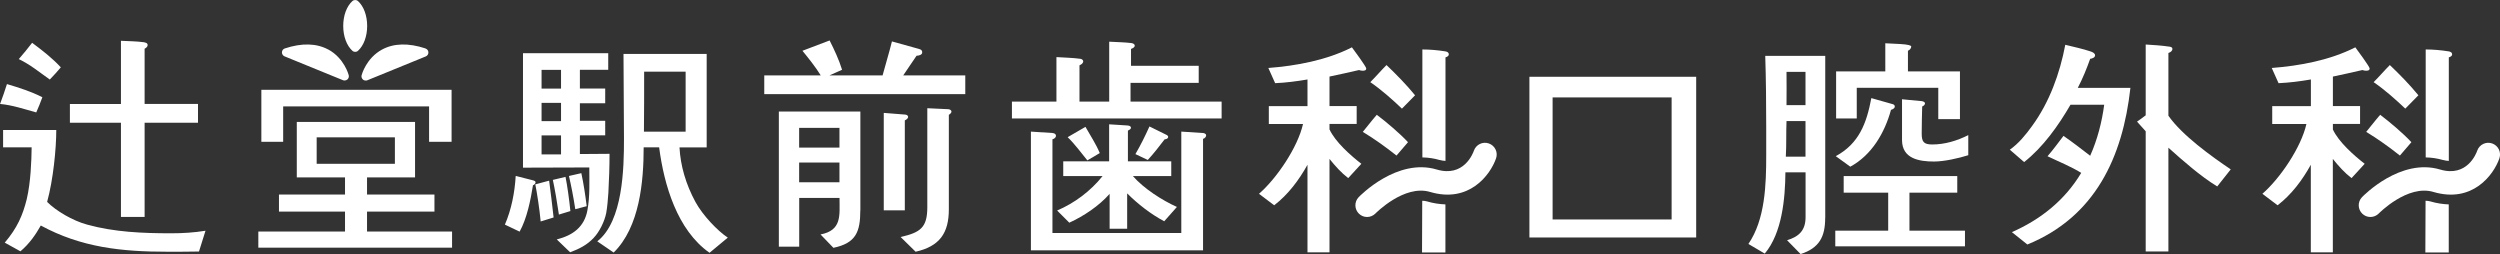
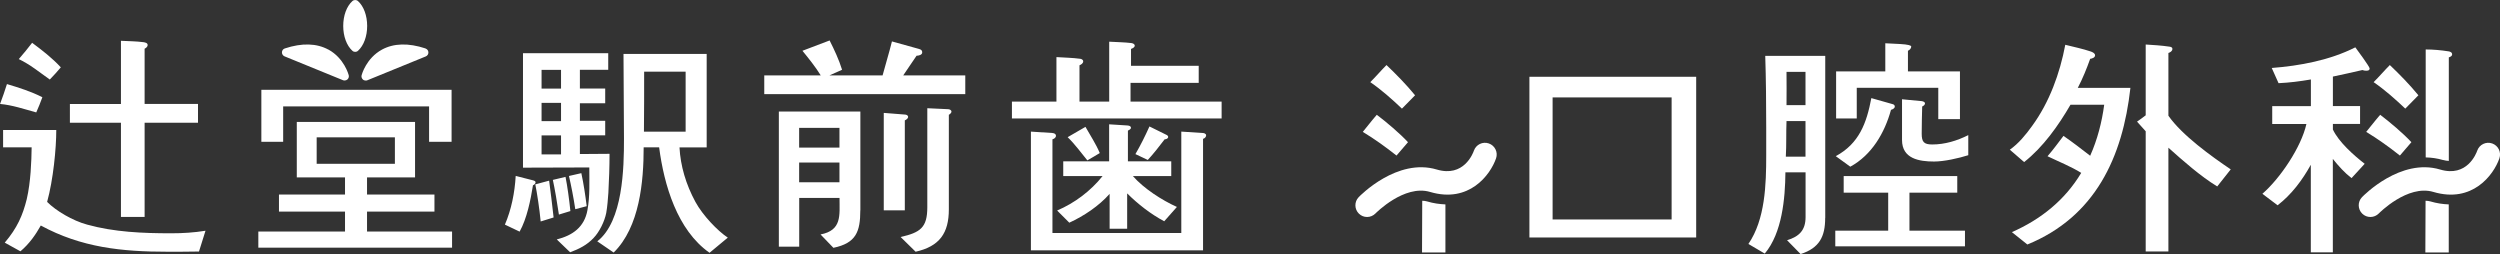
<svg xmlns="http://www.w3.org/2000/svg" id="_レイヤー_2" data-name="レイヤー 2" viewBox="0 0 363.39 36.94">
  <rect x="0" y="0" width="363.39" height="36.94" fill="#333333" stroke="none" />
  <defs>
    <style>
      .cls-1 {
        fill: #fff;
      }
    </style>
  </defs>
  <g id="header">
    <g>
      <path class="cls-1" d="m28.91,36.56c-1.5.03-3.03.03-4.56.03-6.64,0-12.53-.61-18.42-3.81-.75,1.33-1.63,2.62-2.96,3.75l-2.28-1.26c1.8-2.11,2.62-3.98,3.2-6.33.58-2.49.68-5.48.71-7.52H.45v-2.52h7.73c0,2.69-.44,7.22-1.33,10.45,1.29,1.29,3.68,2.72,5.82,3.3,3.95,1.09,8.07,1.26,12.19,1.26,1.7,0,3.34-.1,5.01-.37l-.95,3.03ZM8.84,9.79c-1.23-1.34-2.71-2.48-4.17-3.57-.6.8-1.28,1.6-1.94,2.37,1.63.77,3.05,1.94,4.51,2.97.57-.57,1.08-1.17,1.6-1.77Zm-2.69,4.34c-1.62-.83-3.4-1.39-5.14-1.91-.29.96-.65,1.94-1,2.89,1.79.16,3.54.76,5.26,1.23.34-.73.61-1.47.89-2.21Zm22.63.98h-7.76V7.08c.2-.1.44-.27.44-.54,0-.31-.37-.37-.61-.41-1.09-.14-2.18-.14-3.27-.2v9.19h-7.42v2.72h7.42v13.69h3.44v-13.69h7.76v-2.72Z" />
      <path class="cls-1" d="m77.47,26.93c-.34,2.14-.88,4.84-1.94,6.74l-2.14-1.02c.95-2.21,1.43-4.66,1.57-7.08l2.55.65c.1.03.34.1.34.27,0,.2-.2.37-.37.44Zm11.13-4.56c0,1.87-.07,3.78-.17,5.65-.07.95-.14,1.97-.31,2.93-.24,1.23-.99,2.76-1.84,3.64-.95,1.02-2.11,1.6-3.41,2.08l-1.94-1.87c2.32-.58,4.02-1.8,4.46-4.26.37-2.01.27-4.15.27-6.2l-9.64.03V7.73h12.39v2.42h-4.12v2.72h3.68v2.14h-3.68v2.55h3.68v2.11h-3.68v2.72c1.4,0,2.76-.03,4.15-.03h.14Zm-10.01,9.81c-.17-1.8-.54-4.22-.78-5.38l2.01-.54c.2,1.46.44,3.47.65,5.35l-1.87.58Zm2.96-19.3v-2.72h-2.83v2.72h2.83Zm0,4.73v-2.66h-2.83v2.66h2.83Zm0,4.83v-2.76h-2.83v2.76h2.83Zm-.31,8.75c-.24-1.67-.61-3.81-.88-5.04l1.84-.44c.27,1.33.54,3.3.71,4.97l-1.67.51Zm2.38-.78c-.24-1.63-.61-3.51-.92-4.83l1.8-.41c.34,1.57.58,3.2.78,4.8l-1.67.44Zm19.51,6.33c-4.7-3.3-6.61-9.87-7.32-15.32h-2.25c0,4.97-.58,11.58-4.36,15.29l-2.38-1.63c3.75-2.93,3.88-10.69,3.88-14.88s-.07-8.24-.07-12.36h12.09v13.59h-3.95c.14,2.66.92,5.35,2.32,7.93,1.06,1.94,3.2,4.19,4.7,5.18l-2.66,2.21Zm-3.47-17.6v-8.72h-6.03c0,2.89,0,5.82-.03,8.72h6.06Z" />
      <path class="cls-1" d="m140.3,13.68h-29.21v-2.72h8.21c-.78-1.26-1.74-2.45-2.66-3.58l3.95-1.5c.68,1.36,1.36,2.79,1.81,4.26l-1.84.82h7.73c.44-1.67.95-3.27,1.36-4.94l3.92,1.09c.37.1.48.24.48.51,0,.37-.54.48-.82.48-.65.92-1.43,2.14-1.94,2.86h9.02v2.72Zm-15.25,16.89c0,3.1-.61,4.77-3.91,5.45l-1.87-1.94c3.13-.61,2.76-2.76,2.76-5.31h-5.86v7.08h-2.96v-19.64h11.85v14.37Zm-3.03-9.12v-2.86h-5.86v2.86h5.86Zm0,5.04v-2.86h-5.86v2.86h5.86Zm9.5-8.99v13.07h-3.06v-14.16l3.06.24c.2,0,.48.1.48.34s-.27.41-.48.51Zm6.4-.82v13.75c0,3.47-1.36,5.38-4.83,6.16l-2.18-2.14c2.86-.65,3.88-1.36,3.88-4.32v-14.4l3,.14c.2,0,.51.1.51.37,0,.17-.24.37-.37.44Z" />
      <path class="cls-1" d="m177.56,17.22h-30.47v-2.45h6.47v-6.47c1.12.07,2.38.1,3.41.24.2,0,.48.14.48.37,0,.31-.31.48-.54.58v5.28h4.32V6.06c1.09.07,2.18.07,3.23.2.2.03.48.14.48.37,0,.27-.34.41-.54.48v2.45h9.84v2.49h-9.91v2.72h13.24v2.45Zm-2.69,2.96v16.21h-25.02v-17.26c1.02.07,2.04.14,3.06.2.24,0,.58.1.58.41,0,.27-.27.44-.51.51v13.62h18.73v-14.74l3.1.2c.2,0,.51.1.51.34s-.2.44-.44.51Zm-5.65,11.98c-1.98-1.06-3.81-2.49-5.38-4.05v5.14h-2.55v-5.07c-1.57,1.77-3.71,3.2-5.86,4.19l-1.77-1.77c2.55-1.09,4.87-2.83,6.61-5.01h-5.72v-2.14h6.67v-5.38l2.69.17c.2.03.48.07.48.34,0,.2-.31.34-.44.41v4.46h6.3v2.14h-5.58c1.57,1.8,4.22,3.51,6.4,4.49l-1.84,2.08Zm-11.17-8.85c-.92-1.12-1.8-2.35-2.86-3.37.85-.51,1.74-.99,2.59-1.5.71,1.26,1.53,2.49,2.08,3.81l-1.8,1.06Zm11.24-3.06c-.78,1.02-1.57,2.04-2.45,3l-1.8-.85c.75-1.29,1.43-2.66,2.04-4.02l2.55,1.26c.1.07.17.14.17.27,0,.24-.31.34-.51.34Z" />
      <g>
        <path class="cls-1" d="m200.13,16.68c-.72.82-1.36,1.67-2.04,2.49,1.7,1.02,3.34,2.21,4.9,3.44l1.67-1.94c-1.16-1.26-3.17-2.96-4.53-3.98Z" />
-         <path class="cls-1" d="m193.25,18.79v-.78h3.95v-2.59h-3.95v-4.29c1.43-.31,2.86-.61,4.29-.95.17.07.37.1.54.1.24,0,.51-.03.51-.34,0-.24-1.87-2.79-2.08-3.06-3.68,1.87-8.07,2.69-12.15,3l.99,2.21c1.57-.07,3.13-.27,4.7-.54v3.88h-5.62v2.59h4.97c-.75,3.37-3.81,7.9-6.4,10.15l2.21,1.67c2.04-1.57,3.61-3.68,4.84-5.89v12.73h3.2v-13.58c.82,1.02,1.7,2.01,2.72,2.79l1.91-2.08c-1.57-1.22-3.78-3.17-4.63-5Z" />
        <path class="cls-1" d="m201.53,9.46c-.78.78-1.53,1.67-2.35,2.48,1.63,1.12,3.17,2.49,4.6,3.85l1.91-1.94c-1.29-1.57-2.72-3.03-4.15-4.39Z" />
-         <path class="cls-1" d="m209.25,23.25c.31.09.58.12.86.14v-15.05c.2-.07.48-.17.48-.44,0-.31-.31-.41-.54-.44-1.09-.17-2.21-.27-3.3-.27v15.69c.86.02,1.7.14,2.51.38Z" />
        <path class="cls-1" d="m207.45,29.28c-.23-.07-.47-.09-.72-.1l-.03,7.52h3.4v-6.99c-.86-.03-1.75-.16-2.66-.43Z" />
        <path class="cls-1" d="m198.71,31.54c-.43,0-.85-.16-1.18-.48-.67-.65-.69-1.73-.04-2.4.23-.24,5.61-5.73,11.35-4.02,3.92,1.17,5.26-2.33,5.4-2.74.31-.89,1.28-1.36,2.17-1.05.89.31,1.36,1.28,1.05,2.17-.84,2.42-3.93,6.56-9.59,4.88-3.75-1.12-7.89,3.08-7.93,3.12-.33.34-.78.52-1.22.52Z" />
      </g>
      <g>
        <path class="cls-1" d="m345.98,16.68c-.72.82-1.36,1.67-2.04,2.49,1.7,1.02,3.34,2.21,4.9,3.44l1.67-1.94c-1.16-1.26-3.17-2.96-4.53-3.98Z" />
        <path class="cls-1" d="m339.1,18.79v-.78h3.95v-2.59h-3.95v-4.29c1.43-.31,2.86-.61,4.29-.95.17.07.37.1.54.1.24,0,.51-.03.51-.34,0-.24-1.87-2.79-2.08-3.06-3.68,1.87-8.07,2.69-12.15,3l.99,2.21c1.57-.07,3.13-.27,4.7-.54v3.88h-5.62v2.59h4.97c-.75,3.37-3.81,7.9-6.4,10.15l2.21,1.67c2.04-1.57,3.61-3.68,4.83-5.89v12.73h3.2v-13.58c.82,1.02,1.7,2.01,2.72,2.79l1.91-2.08c-1.57-1.22-3.78-3.17-4.63-5Z" />
        <path class="cls-1" d="m347.37,9.46c-.78.78-1.53,1.67-2.35,2.48,1.63,1.12,3.17,2.49,4.6,3.85l1.91-1.94c-1.29-1.57-2.72-3.03-4.15-4.39Z" />
        <path class="cls-1" d="m355.09,23.25c.31.09.58.12.86.14v-15.05c.2-.07.48-.17.48-.44,0-.31-.31-.41-.54-.44-1.09-.17-2.21-.27-3.3-.27v15.69c.86.02,1.7.14,2.51.38Z" />
        <path class="cls-1" d="m353.29,29.28c-.23-.07-.47-.09-.72-.1l-.03,7.52h3.4v-6.99c-.86-.03-1.75-.16-2.66-.43Z" />
        <path class="cls-1" d="m344.55,31.54c-.43,0-.85-.16-1.18-.48-.67-.65-.69-1.73-.04-2.4.23-.24,5.61-5.73,11.35-4.02,3.92,1.17,5.26-2.33,5.4-2.74.31-.89,1.28-1.36,2.17-1.05.89.31,1.36,1.28,1.05,2.17-.84,2.42-3.93,6.56-9.59,4.88-3.75-1.12-7.89,3.08-7.93,3.12-.33.34-.78.52-1.22.52Z" />
      </g>
      <path class="cls-1" d="m246.55,34.52h-24.24V11.16h24.24v23.36Zm-3.57-2.62V14.16h-17.3v17.74h17.3Z" />
      <path class="cls-1" d="m265.3,31.69c0,2.72-.85,4.36-3.57,5.24l-1.97-2.01c1.77-.54,2.69-1.46,2.69-3.37v-6.5h-2.93c-.03,3.78-.48,8.82-3,11.81l-2.38-1.4c2.45-3.57,2.59-8.68,2.59-12.87v-4.05c0-3.47-.03-6.98-.14-10.42h8.72v23.56Zm-2.86-8.92v-5.17h-2.76c-.07,1.74,0,3.44-.1,5.17h2.86Zm0-7.49v-4.83h-2.76c0,1.6.03,3.23,0,4.83h2.76Zm23.19,20.53h-18.86v-2.28h7.69v-5.52h-6.47v-2.42h16.51v2.42h-6.95v5.52h8.07v2.28Zm-10.76-19.85c-.92,3.34-2.79,6.57-5.92,8.27l-2.11-1.53c3.41-1.84,4.49-4.84,5.17-8.44l3.1.88c.17.03.31.17.31.34,0,.27-.34.44-.54.48Zm10.04,1.36h-3.17v-4.56h-11.85v4.46h-3v-6.84h7.15v-4.09c.95.07,1.97.07,2.89.17.17.03.88.1.88.31,0,.27-.24.51-.48.61v3h7.56v6.95Zm1.19,5.24c-1.39.44-3.51.92-4.97.92-2.18,0-4.66-.41-4.66-3.13v-5.92l2.86.27c.17.03.48.1.48.34,0,.2-.24.37-.41.44-.03,1.33-.07,2.62-.07,3.95,0,1.19.31,1.57,1.53,1.57,1.84,0,3.61-.54,5.24-1.36v2.93Z" />
      <path class="cls-1" d="m309.67,12.76c-1.12,10.11-5.14,18.76-14.98,22.78l-2.25-1.8c4.19-1.84,7.69-4.63,10.08-8.61-1.53-.95-3.27-1.63-4.9-2.42.82-.95,1.57-1.97,2.32-2.96,1.33.92,2.62,1.91,3.88,2.89,1.05-2.35,1.7-4.87,2.04-7.42h-4.9c-1.77,3.06-3.98,6.16-6.74,8.34l-2.08-1.8c1.26-.88,2.35-2.21,3.23-3.44,2.52-3.44,4.05-7.66,4.83-11.81,1.23.31,2.55.58,3.75.99.24.1.58.24.58.54,0,.34-.44.48-.71.51-.51,1.43-1.09,2.86-1.8,4.22h7.66Zm12.6,14.33c-2.45-1.5-4.94-3.71-7.08-5.62v15.08h-3.3v-17.47c-.41-.48-.85-.92-1.26-1.4.41-.27.85-.61,1.26-.92V6.47c1.12.07,2.31.14,3.44.31.2.03.44.07.44.34,0,.31-.34.51-.58.58v9.12c1.97,2.83,6.23,5.89,9.06,7.8l-1.97,2.49Z" />
      <path class="cls-1" d="m65.71,36h-28.16v-2.35h12.6v-2.89h-9.6v-2.48h9.6v-2.49h-7.01v-8.07h17.19v8.07h-6.98v2.49h9.8v2.48h-9.8v2.89h12.36v2.35Zm-12.22-22.95h12.15v7.56h-3.27v-5.14h-21.21v5.14h-3.17v-7.56h15.49Zm-5.76-5.84c-1.71-.93-3.84-.99-6.33-.17-.25.08-.41.3-.42.56,0,.26.14.49.38.59l8.5,3.47c.08.03.15.04.23.04.15,0,.29-.05.41-.15.17-.15.25-.39.19-.62-.03-.1-.66-2.47-2.96-3.73Zm14.12-.17c-2.49-.82-4.62-.76-6.33.17-2.29,1.25-2.93,3.62-2.96,3.73-.06.22.02.46.19.62.11.1.26.15.41.15.08,0,.16-.01.23-.04l8.5-3.47c.24-.1.39-.33.38-.59,0-.26-.18-.48-.42-.56ZM52.04.16c-.23-.21-.59-.21-.82,0-.83.75-1.33,2.1-1.33,3.61s.5,2.86,1.33,3.61c.12.11.26.16.41.16s.29-.05.41-.16c.83-.75,1.33-2.1,1.33-3.61s-.5-2.86-1.33-3.61Zm5.36,23.65v-3.85h-11.37v3.85h11.37Z" />
    </g>
  </g>
</svg>